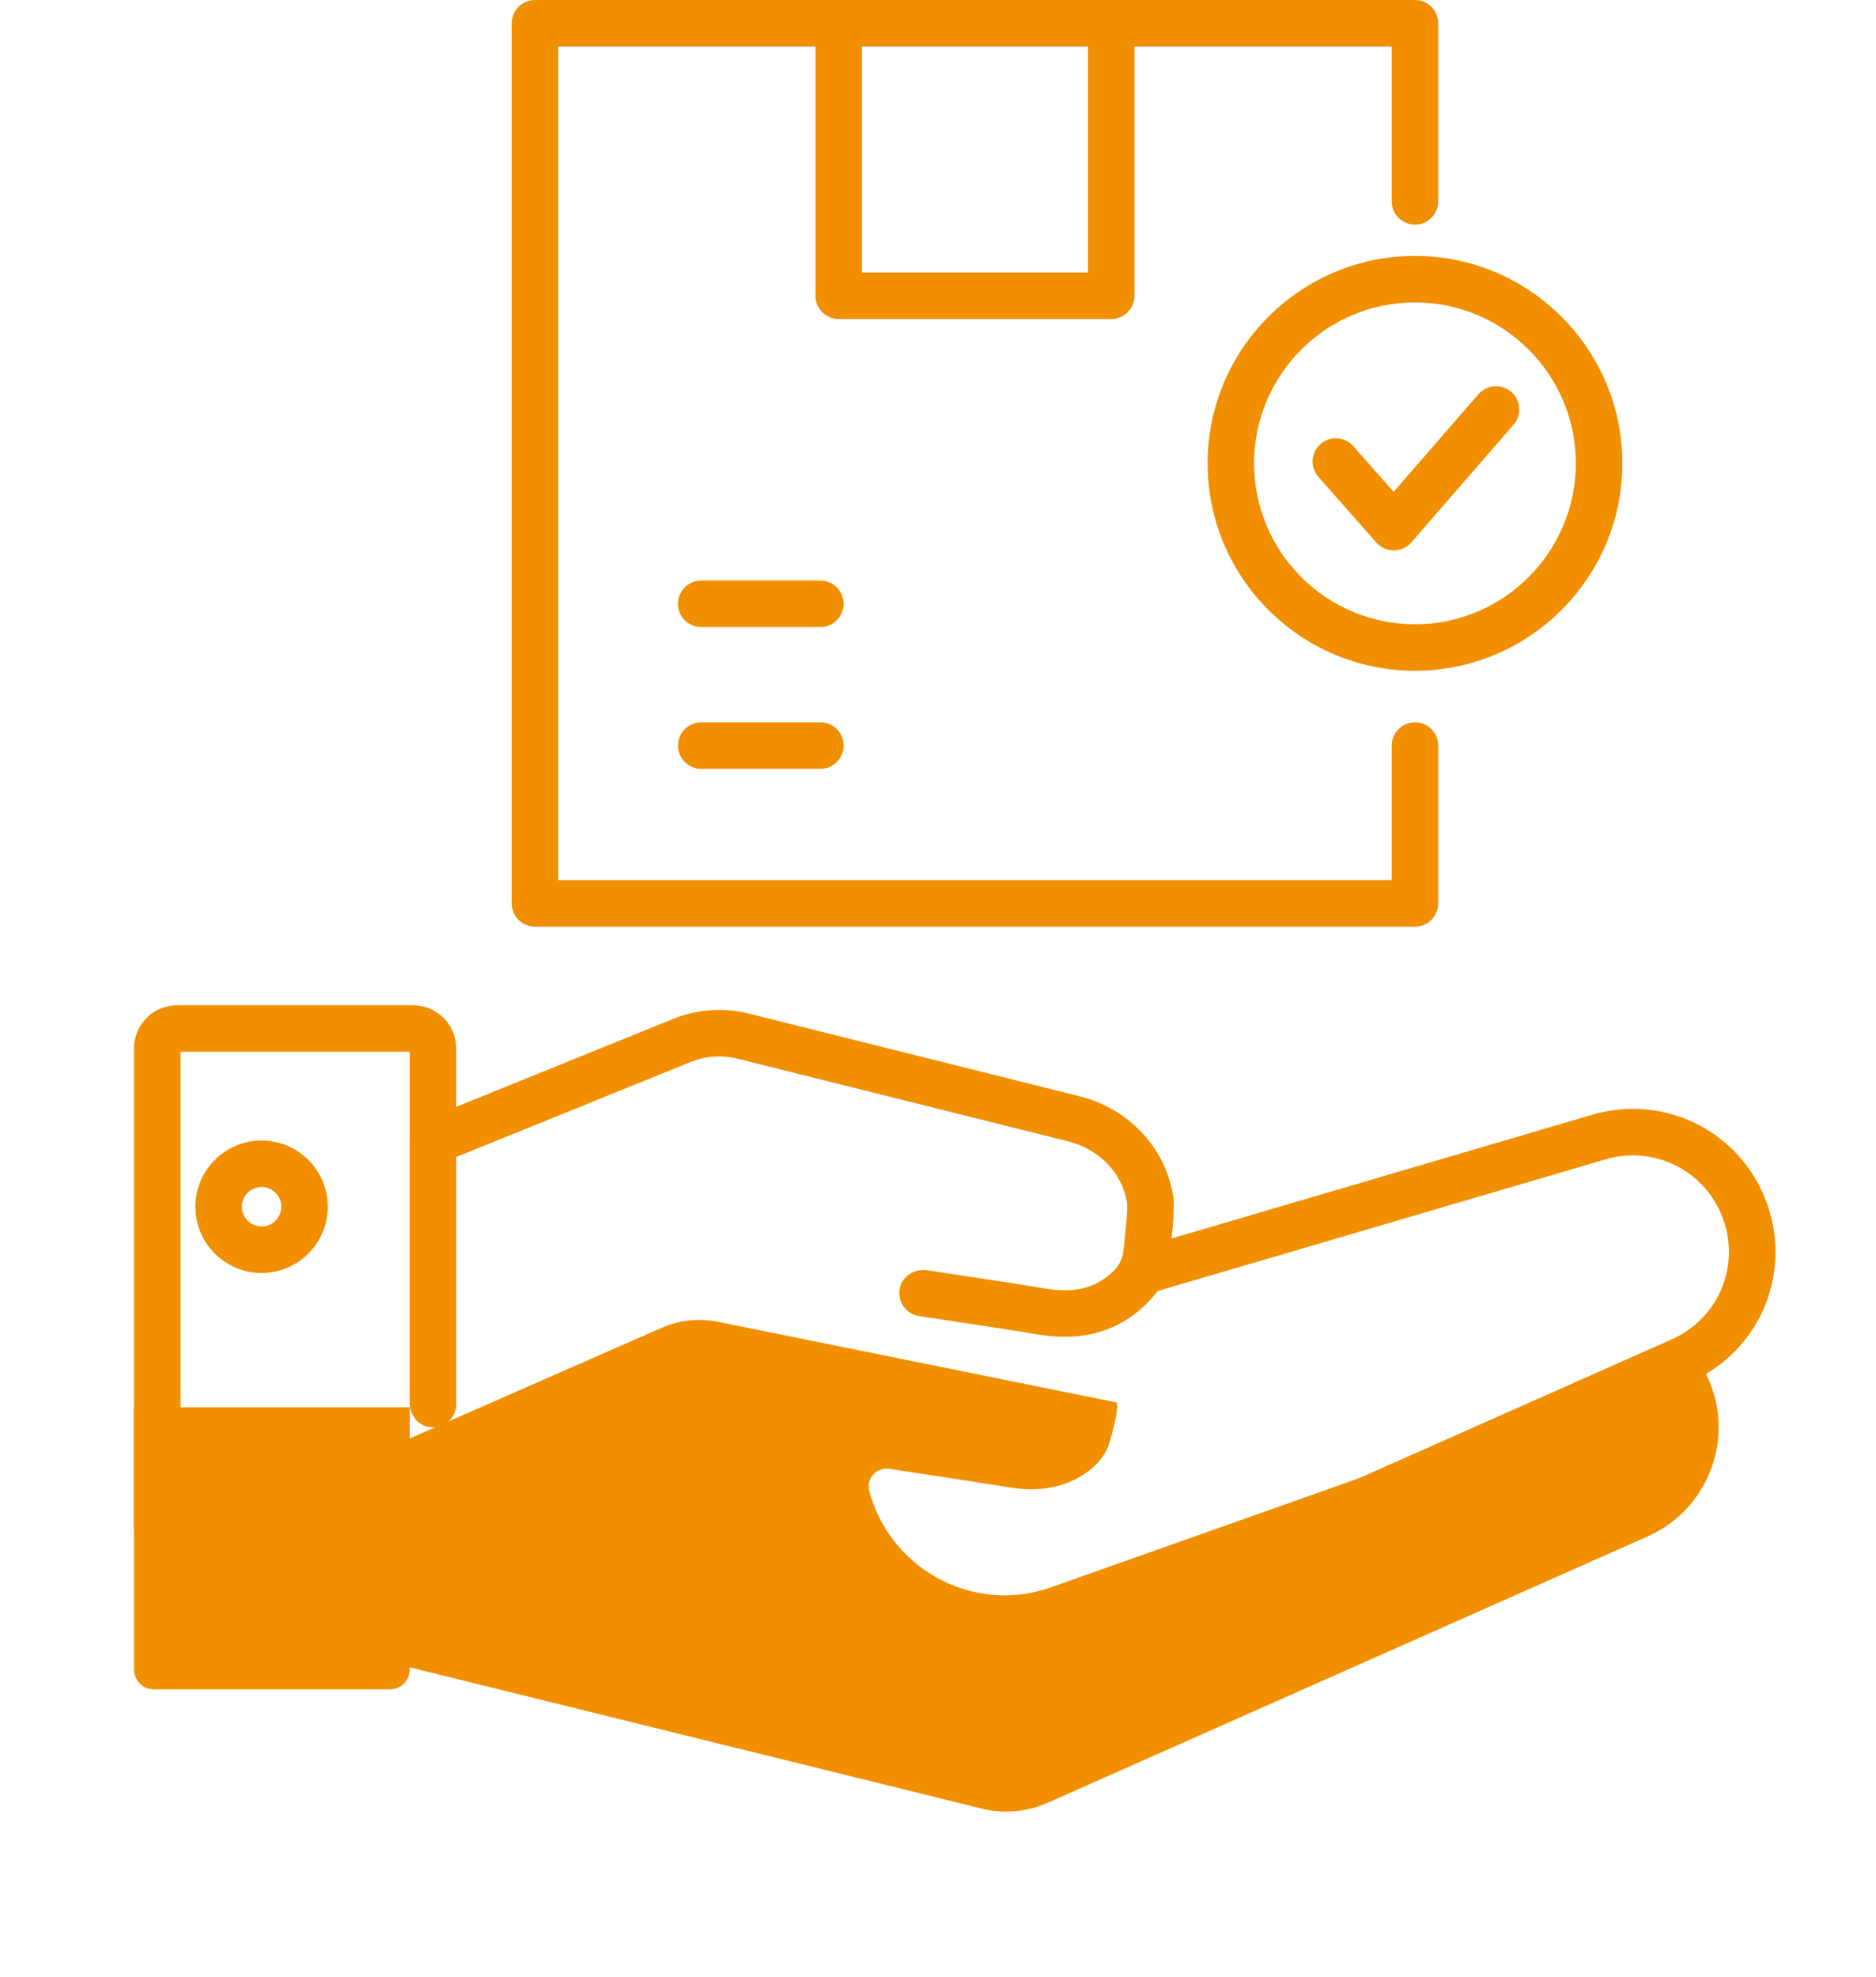
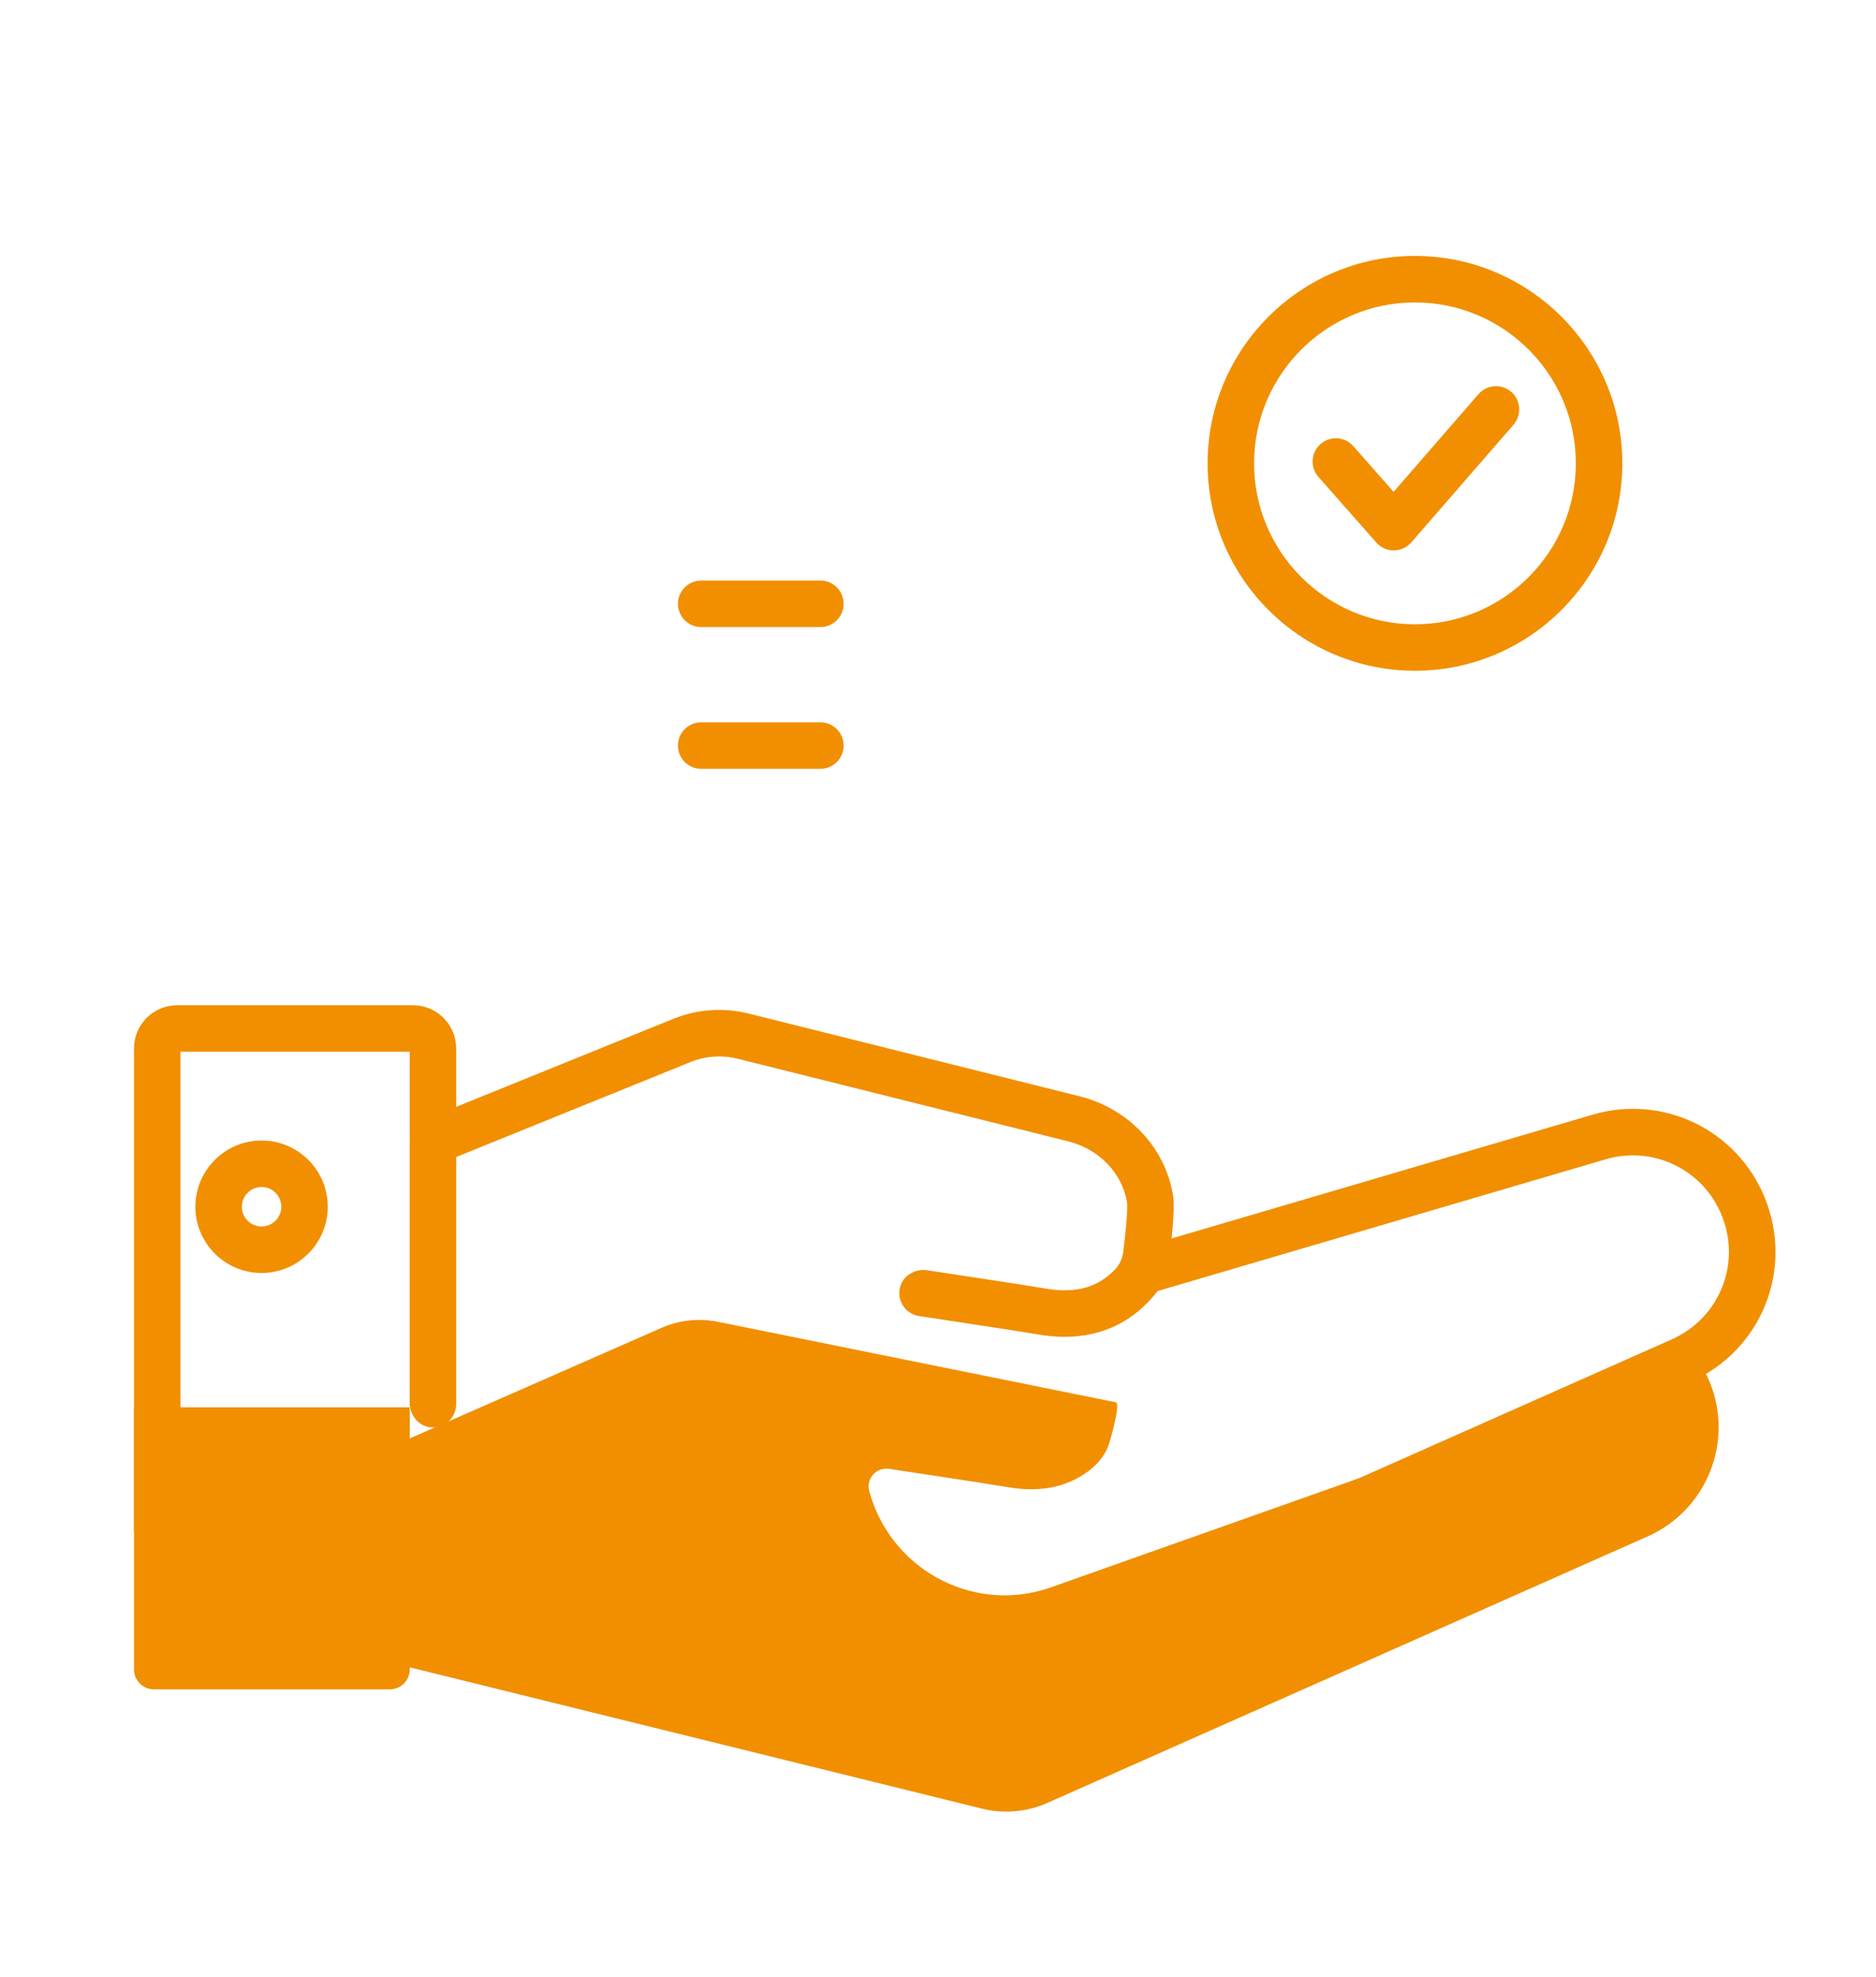
<svg xmlns="http://www.w3.org/2000/svg" width="56" height="59" viewBox="0 0 56 59" fill="none">
  <g filter="url(#filter0_d_1312_7199)">
    <path d="M4.595 46.417H11.636C11.965 46.417 12.231 46.151 12.231 45.822V38H4V45.822C4 46.151 4.266 46.417 4.595 46.417Z" fill="#F18F00" />
  </g>
  <g filter="url(#filter1_d_1312_7199)">
    <path d="M51.035 37.245C50.931 36.99 50.797 36.756 50.644 36.54C50.634 36.549 50.629 36.554 50.629 36.554L31.367 43.374C30.921 43.532 30.454 43.612 29.988 43.612C29.583 43.612 29.176 43.55 28.783 43.431C27.395 43.009 26.324 41.9 25.947 40.496C25.935 40.449 25.929 40.404 25.929 40.356C25.929 40.052 26.195 39.8 26.515 39.835C26.53 39.835 26.54 39.835 26.54 39.835C27.451 39.979 28.965 40.196 30.122 40.389C30.707 40.487 31.326 40.469 31.881 40.245C32.382 40.042 32.853 39.697 33.072 39.188C33.126 39.063 33.462 37.883 33.31 37.851L21.43 35.448C20.865 35.335 20.28 35.394 19.753 35.626L11.925 39.063V45.685L29.328 49.981C29.877 50.116 30.48 50.088 31.019 49.903C31.096 49.877 31.171 49.847 31.245 49.815L49.183 41.853C50.946 41.071 51.767 39.029 51.035 37.245Z" fill="#F18F00" />
  </g>
-   <path d="M15.969 27.656H42.238C42.621 27.656 42.931 27.346 42.931 26.962V22.251C42.931 21.867 42.621 21.557 42.238 21.557C41.854 21.557 41.544 21.867 41.544 22.251V26.269H16.663V1.388H24.343V8.827C24.343 9.211 24.654 9.521 25.037 9.521H33.17C33.554 9.521 33.864 9.211 33.864 8.827V1.388H41.544V6.01C41.544 6.393 41.855 6.704 42.238 6.704C42.621 6.704 42.932 6.393 42.932 6.01V0.694C42.932 0.311 42.621 0 42.238 0H33.17H25.037H15.969C15.586 0 15.275 0.311 15.275 0.694V26.962C15.275 27.346 15.586 27.656 15.969 27.656ZM32.476 1.388V8.133H25.73V1.388H32.476Z" fill="#F18F00" />
  <path d="M24.489 17.326H20.931C20.548 17.326 20.237 17.637 20.237 18.02C20.237 18.403 20.548 18.714 20.931 18.714H24.489C24.872 18.714 25.183 18.403 25.183 18.02C25.183 17.637 24.872 17.326 24.489 17.326Z" fill="#F18F00" />
  <path d="M24.489 21.557H20.931C20.548 21.557 20.237 21.867 20.237 22.251C20.237 22.634 20.548 22.945 20.931 22.945H24.489C24.872 22.945 25.183 22.634 25.183 22.251C25.183 21.867 24.872 21.557 24.489 21.557Z" fill="#F18F00" />
  <path d="M52.676 35.736C51.846 33.711 49.637 32.649 47.537 33.267L34.973 36.961C35.071 36.008 35.029 35.751 35.014 35.665C34.778 34.236 33.679 33.078 32.216 32.715L22.351 30.249C21.592 30.062 20.809 30.118 20.087 30.411L13.617 33.033V31.289C13.617 30.578 13.039 30 12.329 30H5.289C4.578 30 4 30.578 4 31.289V45.638C4 46.348 4.578 46.926 5.289 46.926H12.329C13.04 46.926 13.618 46.348 13.618 45.638V45.326L30.161 49.41C30.443 49.479 30.736 49.514 31.031 49.514C31.545 49.514 32.063 49.409 32.526 49.204L50.464 41.242C52.585 40.301 53.556 37.883 52.676 35.736ZM49.901 39.973L31.964 47.935C31.512 48.135 30.975 48.181 30.493 48.062L13.09 43.766C13.035 43.752 12.98 43.746 12.924 43.746C12.77 43.746 12.619 43.797 12.496 43.893C12.328 44.025 12.23 44.226 12.23 44.44V45.538H5.388V31.388H12.23V34.057C12.23 34.059 12.229 34.061 12.229 34.063V41.868C12.229 42.231 12.491 42.561 12.852 42.597C13.267 42.639 13.617 42.314 13.617 41.907V34.53L20.609 31.697C21.058 31.515 21.546 31.48 22.017 31.596L31.881 34.061C32.807 34.291 33.499 35.009 33.644 35.888C33.67 36.09 33.594 36.874 33.529 37.366C33.503 37.565 33.414 37.751 33.276 37.895C32.766 38.424 32.108 38.606 31.235 38.46C30.495 38.337 29.613 38.204 28.834 38.086C28.406 38.022 28.009 37.962 27.684 37.911C27.326 37.855 26.961 38.061 26.868 38.411C26.762 38.815 27.029 39.212 27.43 39.276C27.765 39.328 28.179 39.391 28.627 39.458C29.401 39.575 30.277 39.707 31.006 39.829C31.273 39.874 31.532 39.896 31.781 39.896C32.919 39.896 33.863 39.428 34.556 38.53L47.928 34.599C49.343 34.182 50.832 34.898 51.391 36.263C51.985 37.709 51.33 39.339 49.901 39.973Z" fill="#F18F00" />
  <path d="M7.808 34.038C6.718 34.038 5.832 34.925 5.832 36.014C5.832 37.104 6.718 37.991 7.808 37.991C8.898 37.991 9.784 37.104 9.784 36.014C9.784 34.924 8.898 34.038 7.808 34.038ZM7.808 36.603C7.484 36.603 7.22 36.339 7.22 36.014C7.22 35.69 7.484 35.426 7.808 35.426C8.133 35.426 8.397 35.69 8.397 36.014C8.397 36.339 8.133 36.603 7.808 36.603Z" fill="#F18F00" />
  <path d="M36.048 13.828C36.048 17.242 38.825 20.018 42.238 20.018C45.651 20.018 48.428 17.242 48.428 13.828C48.428 10.415 45.651 7.638 42.238 7.638C38.825 7.638 36.048 10.415 36.048 13.828ZM47.04 13.828C47.04 16.476 44.886 18.631 42.238 18.631C39.59 18.631 37.435 16.476 37.435 13.828C37.435 11.18 39.59 9.026 42.238 9.026C44.886 9.026 47.04 11.18 47.04 13.828Z" fill="#F18F00" />
  <path d="M41.604 16.426C41.405 16.426 41.216 16.341 41.084 16.192L39.356 14.233C39.103 13.946 39.13 13.507 39.417 13.254C39.705 13 40.143 13.028 40.397 13.315L41.6 14.679L44.133 11.764C44.385 11.475 44.823 11.444 45.112 11.695C45.401 11.947 45.432 12.385 45.181 12.674L42.128 16.188C41.997 16.339 41.807 16.425 41.607 16.426C41.606 16.426 41.605 16.426 41.604 16.426Z" fill="#F18F00" />
  <defs>
    <filter id="filter0_d_1312_7199" x="0" y="38" width="16.231" height="16.417" filterUnits="userSpaceOnUse" color-interpolation-filters="sRGB">
      <feFlood flood-opacity="0" result="BackgroundImageFix" />
      <feColorMatrix in="SourceAlpha" type="matrix" values="0 0 0 0 0 0 0 0 0 0 0 0 0 0 0 0 0 0 127 0" result="hardAlpha" />
      <feOffset dy="4" />
      <feGaussianBlur stdDeviation="2" />
      <feComposite in2="hardAlpha" operator="out" />
      <feColorMatrix type="matrix" values="0 0 0 0 0 0 0 0 0 0 0 0 0 0 0 0 0 0 0.25 0" />
      <feBlend mode="normal" in2="BackgroundImageFix" result="effect1_dropShadow_1312_7199" />
      <feBlend mode="normal" in="SourceGraphic" in2="effect1_dropShadow_1312_7199" result="shape" />
    </filter>
    <filter id="filter1_d_1312_7199" x="7.925" y="35.392" width="47.377" height="22.673" filterUnits="userSpaceOnUse" color-interpolation-filters="sRGB">
      <feFlood flood-opacity="0" result="BackgroundImageFix" />
      <feColorMatrix in="SourceAlpha" type="matrix" values="0 0 0 0 0 0 0 0 0 0 0 0 0 0 0 0 0 0 127 0" result="hardAlpha" />
      <feOffset dy="4" />
      <feGaussianBlur stdDeviation="2" />
      <feComposite in2="hardAlpha" operator="out" />
      <feColorMatrix type="matrix" values="0 0 0 0 0 0 0 0 0 0 0 0 0 0 0 0 0 0 0.25 0" />
      <feBlend mode="normal" in2="BackgroundImageFix" result="effect1_dropShadow_1312_7199" />
      <feBlend mode="normal" in="SourceGraphic" in2="effect1_dropShadow_1312_7199" result="shape" />
    </filter>
  </defs>
</svg>